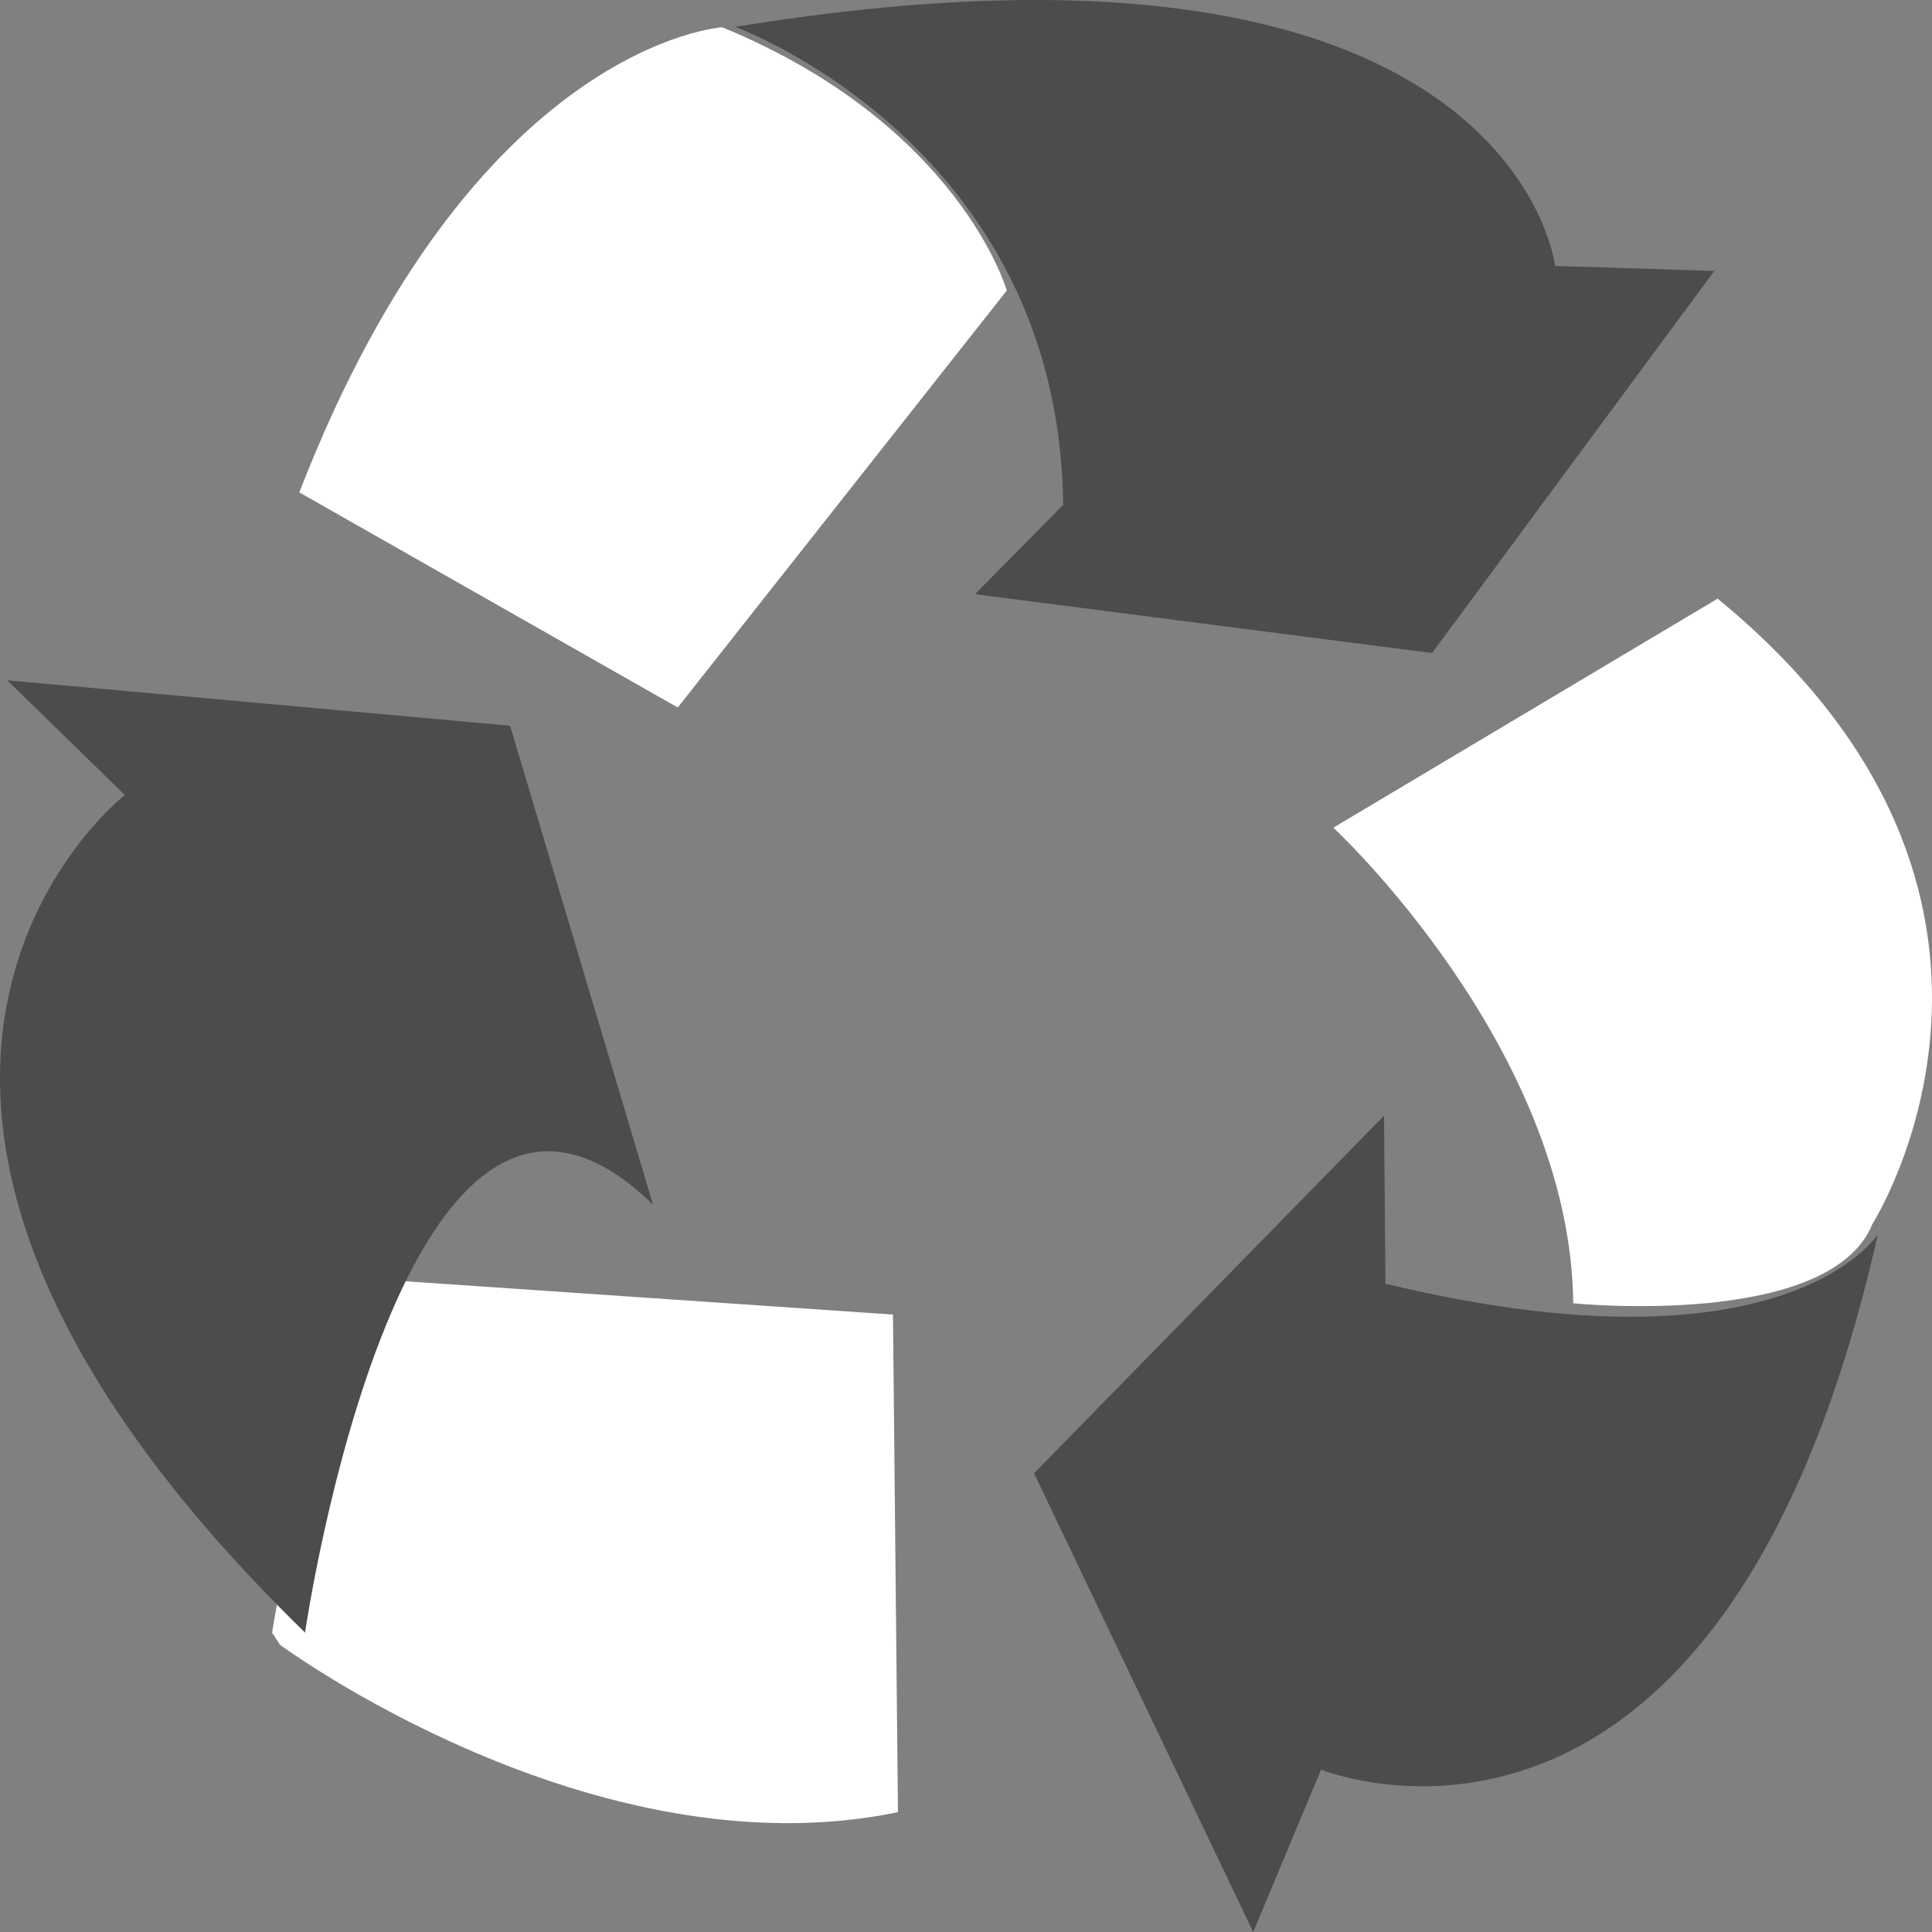
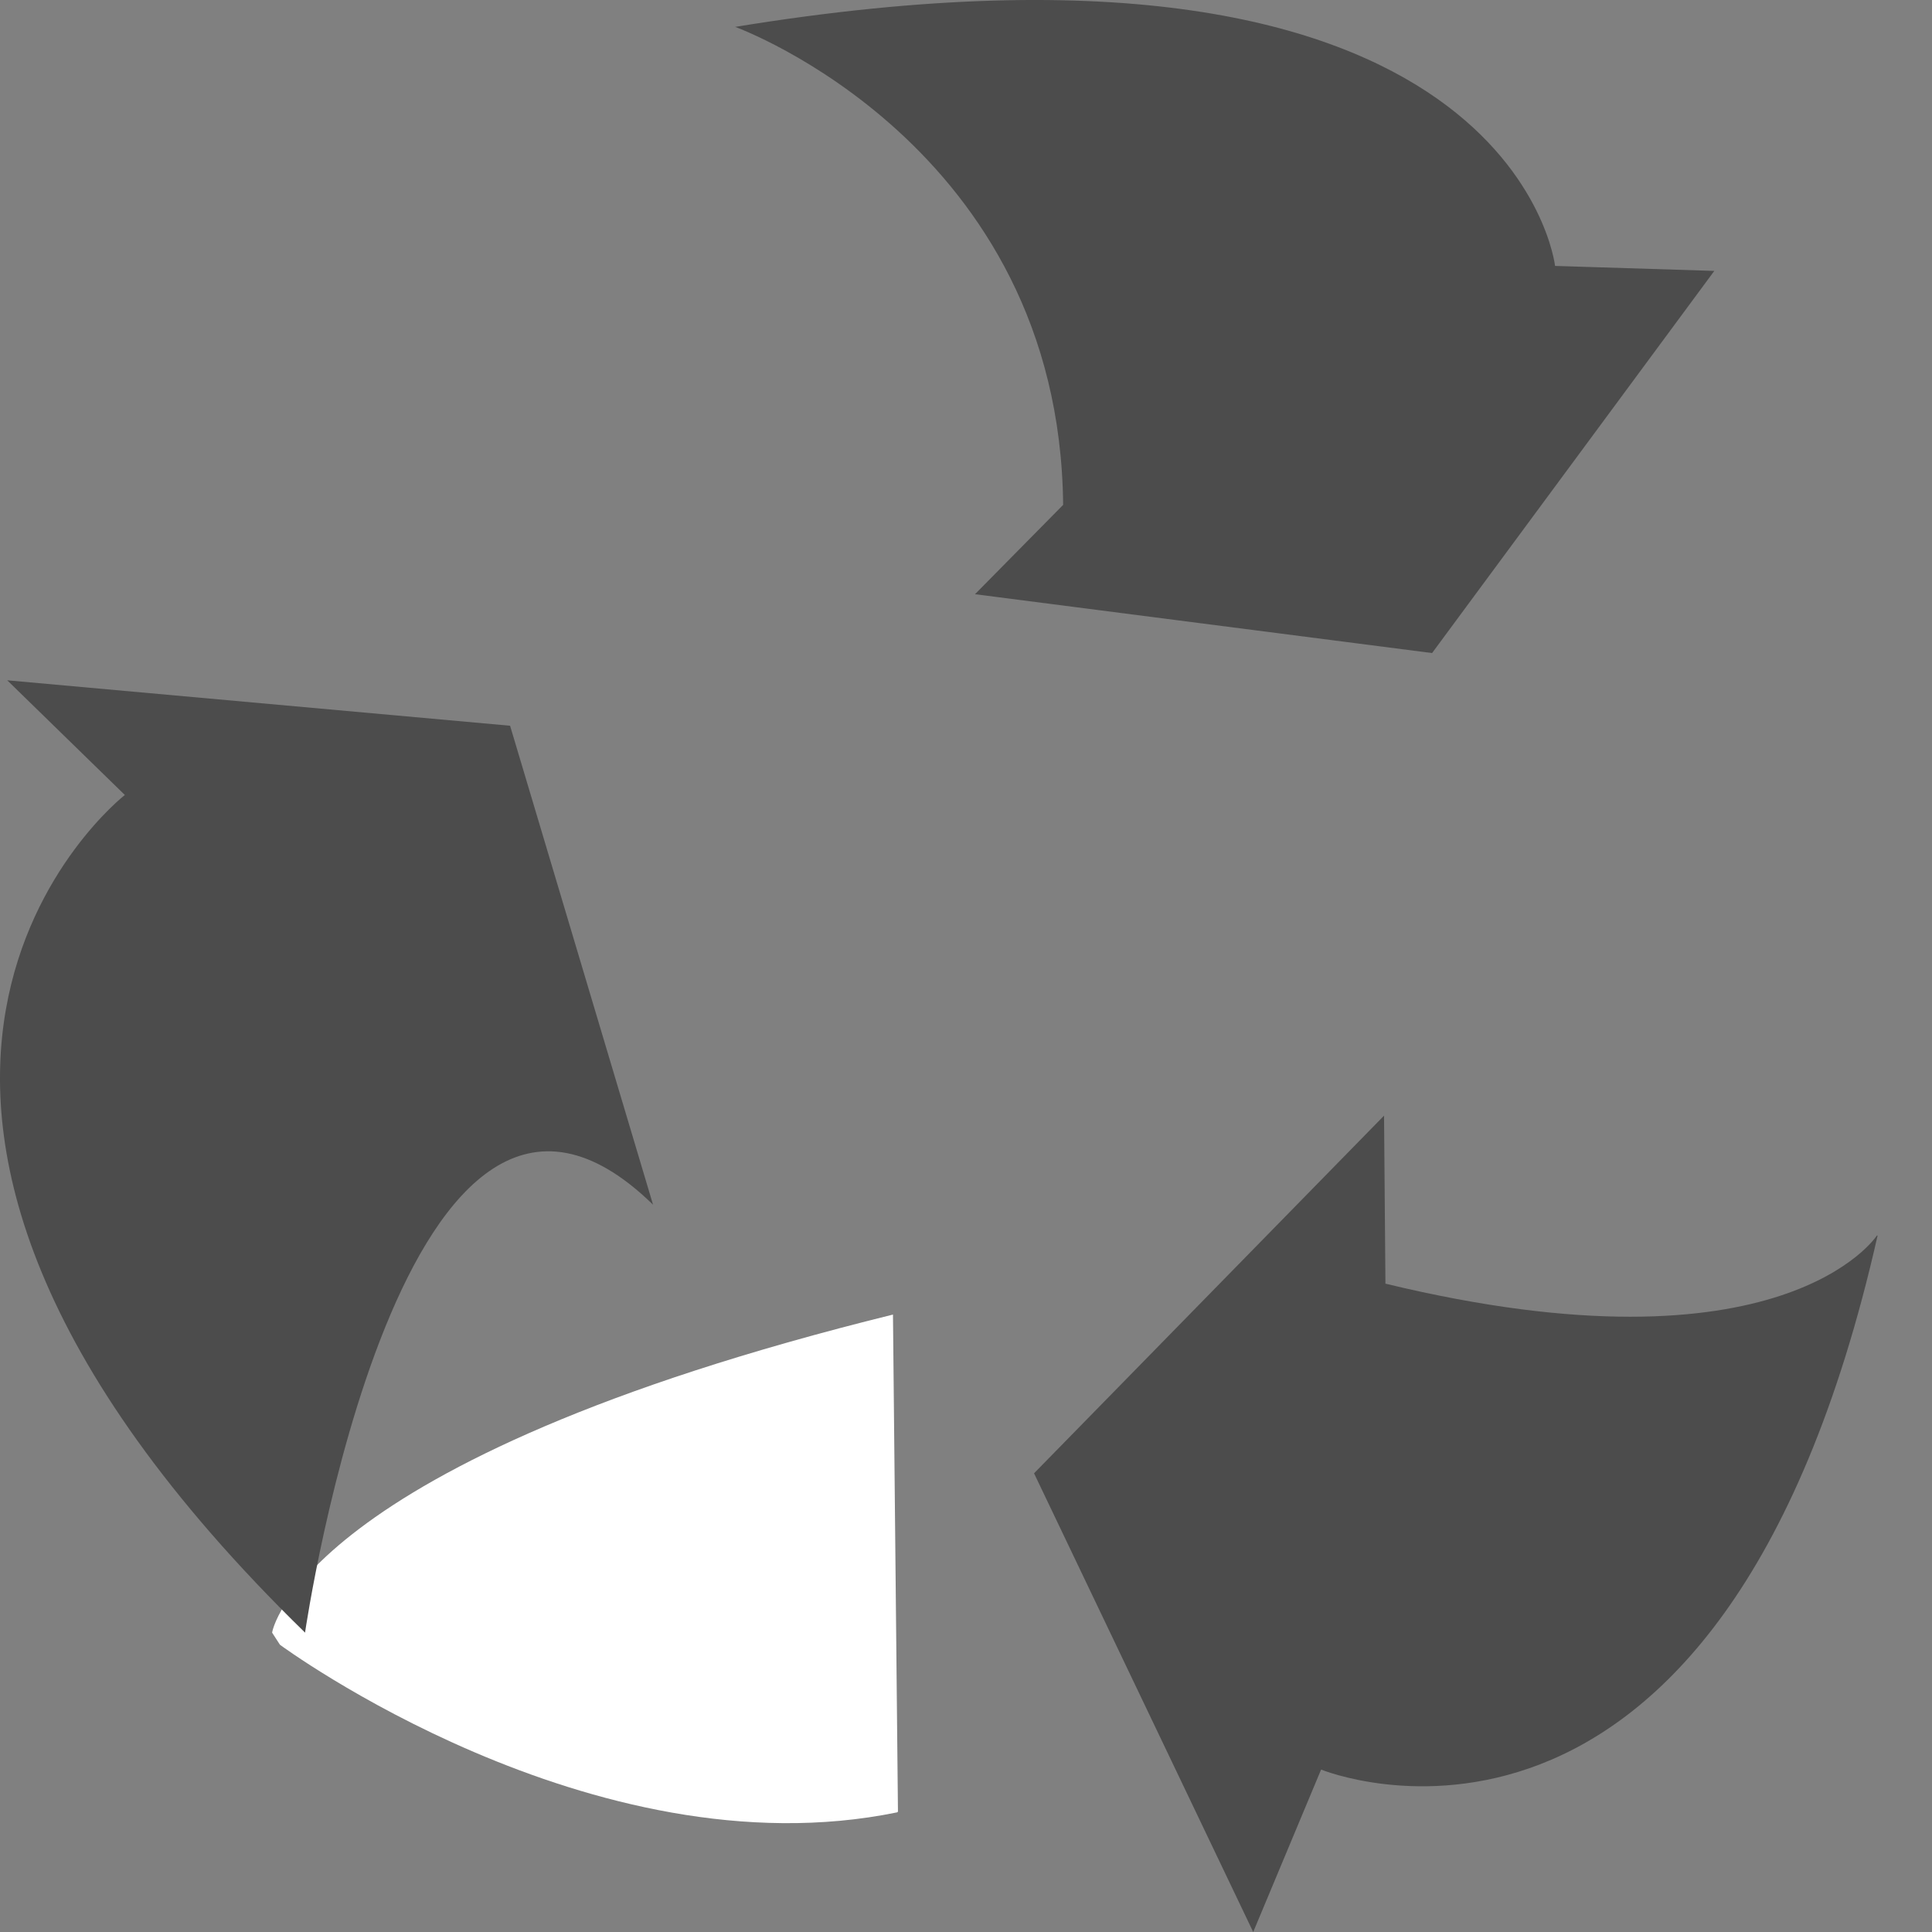
<svg xmlns="http://www.w3.org/2000/svg" width="50px" height="50px" viewBox="0 0 50 50" version="1.1">
  <rect x="0" y="0" width="50" height="50" fill="#808080" stroke="none" />
  <title>Group 15</title>
  <g id="Page-1" stroke="none" stroke-width="1" fill="none" fill-rule="evenodd">
    <g id="Product-Classic-v4" transform="translate(-1203, -763)">
      <g id="Group-15" transform="translate(1203, 763)">
-         <path d="M23.239,46.884 L23.239,46.884 C23.239,46.884 23.11,34.021 23.11,34.021 L9.609,33.099 C7.707,37.823 7.042,42.252 7.042,42.252 L7.245,42.566 C7.245,42.566 15.316,48.527 23.221,46.903 L23.239,46.884 Z" id="Path" fill="#FFFFFF" />
+         <path d="M23.239,46.884 L23.239,46.884 C23.239,46.884 23.11,34.021 23.11,34.021 C7.707,37.823 7.042,42.252 7.042,42.252 L7.245,42.566 C7.245,42.566 15.316,48.527 23.221,46.903 L23.239,46.884 Z" id="Path" fill="#FFFFFF" />
        <path d="M7.897,42.235 C7.897,42.235 10.431,24.862 16.901,31.178 L13.201,18.782 L0.187,17.606 L3.231,20.574 C3.231,20.574 -6.538,28.174 7.897,42.254" id="Path" fill="#4C4C4C" />
        <path d="M19.032,0.698 C19.032,0.698 27.422,3.744 27.514,13.066 L25.233,15.378 L37.062,16.901 L44.366,7.011 L40.245,6.882 C40.245,6.882 39.178,-2.605 19.014,0.698" id="Path" fill="#4C4C4C" />
-         <path d="M18.706,0.704 C18.706,0.704 12.264,1.084 7.746,12.743 L17.54,18.31 L26.056,7.519 C26.056,7.519 24.834,3.235 18.688,0.704" id="Path" fill="#FFFFFF" />
        <path d="M48.573,31.976 C48.573,31.976 46.158,35.711 35.855,33.221 L35.819,28.873 L26.761,38.129 L32.433,50 L34.19,45.796 C34.19,45.796 44.511,50.036 48.592,31.976" id="Path" fill="#4C4C4C" />
-         <path d="M48.459,31.675 C48.459,31.675 53.855,23.202 44.452,15.493 L34.507,21.42 C34.507,21.42 40.644,27.111 40.716,33.729 C40.716,33.729 47.358,34.402 48.459,31.675" id="Path" fill="#FFFFFF" />
      </g>
    </g>
  </g>
</svg>